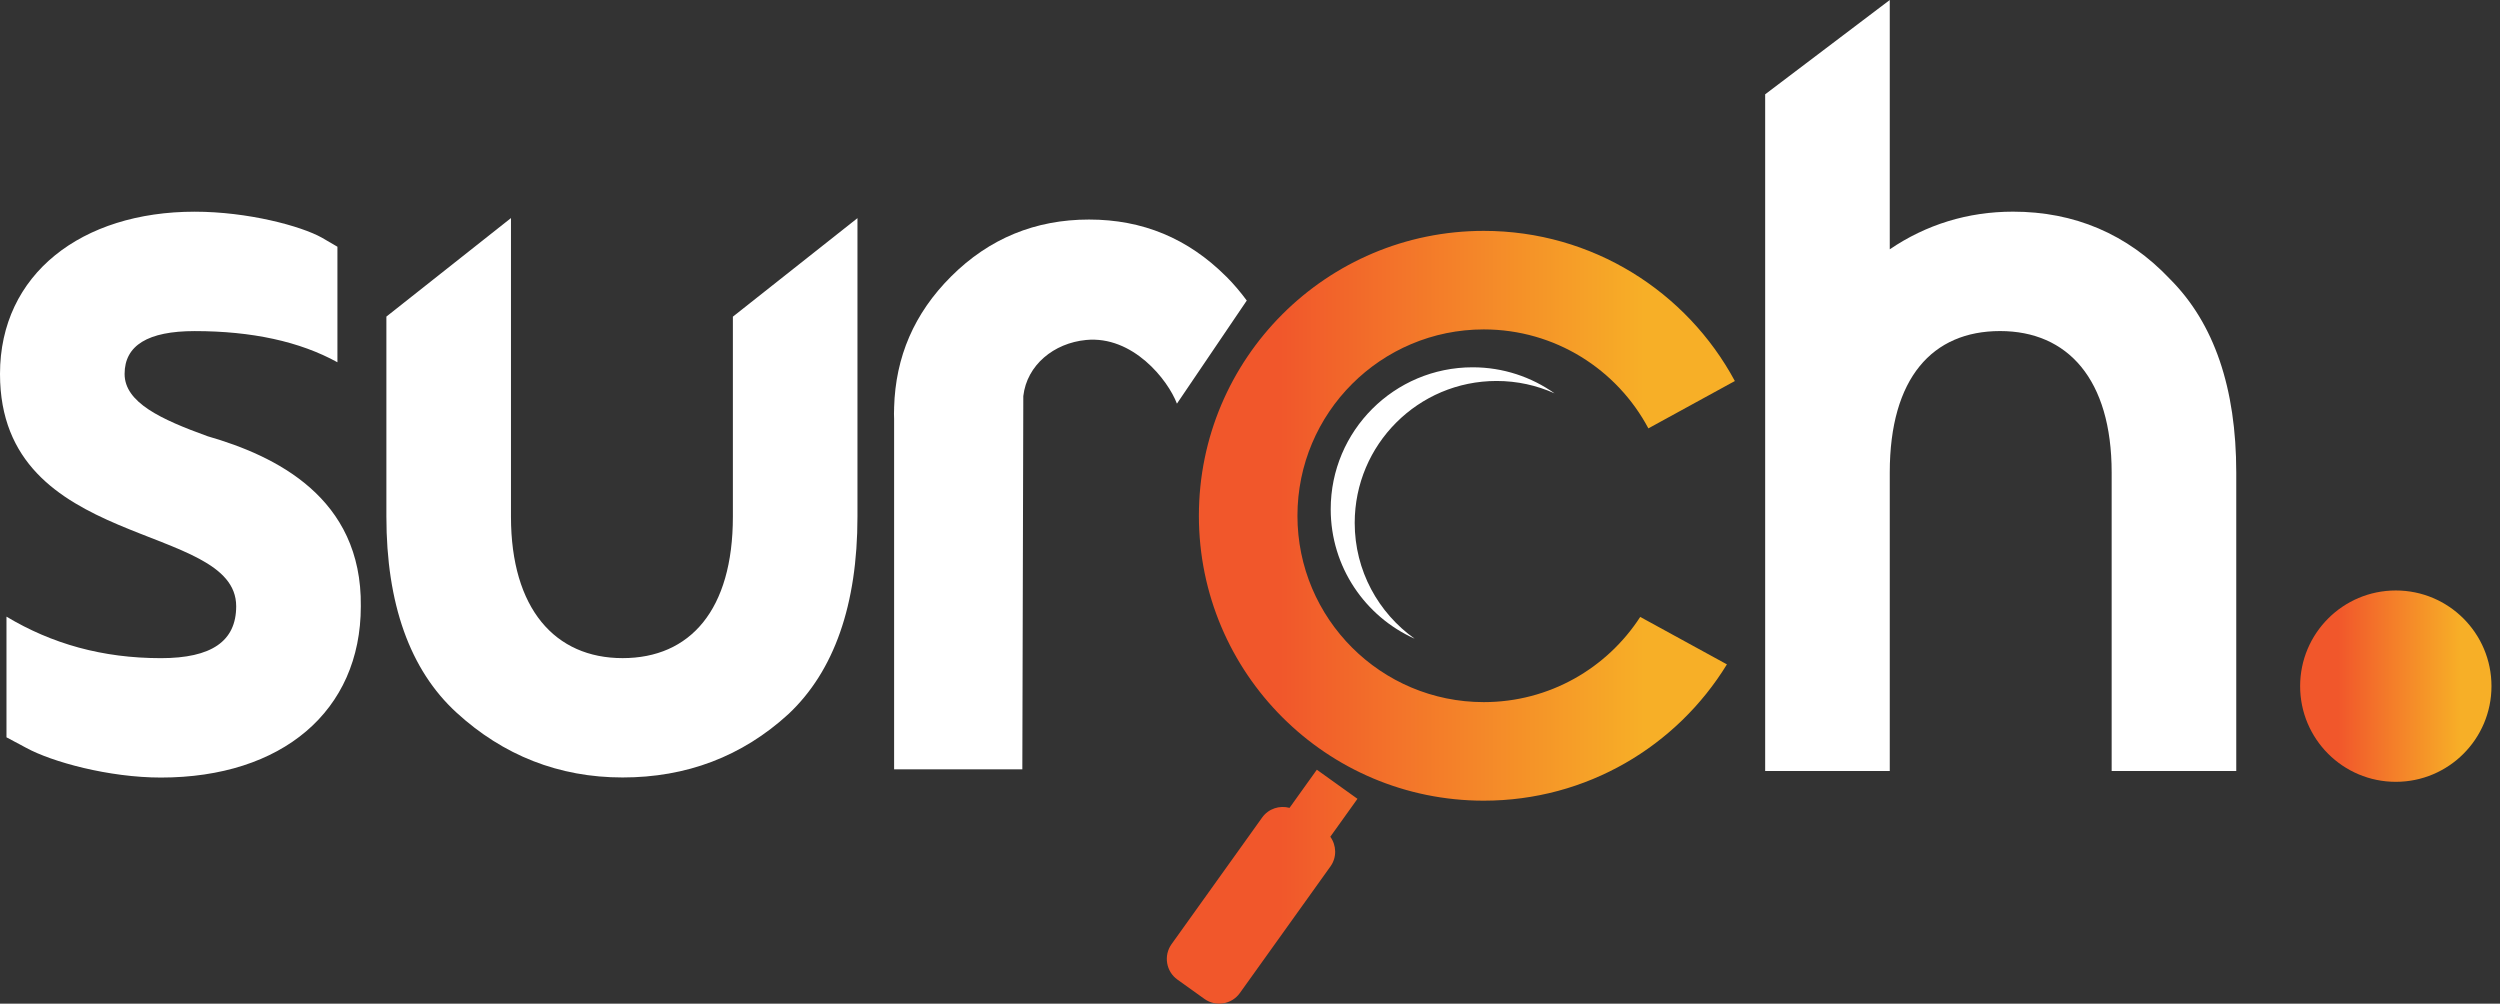
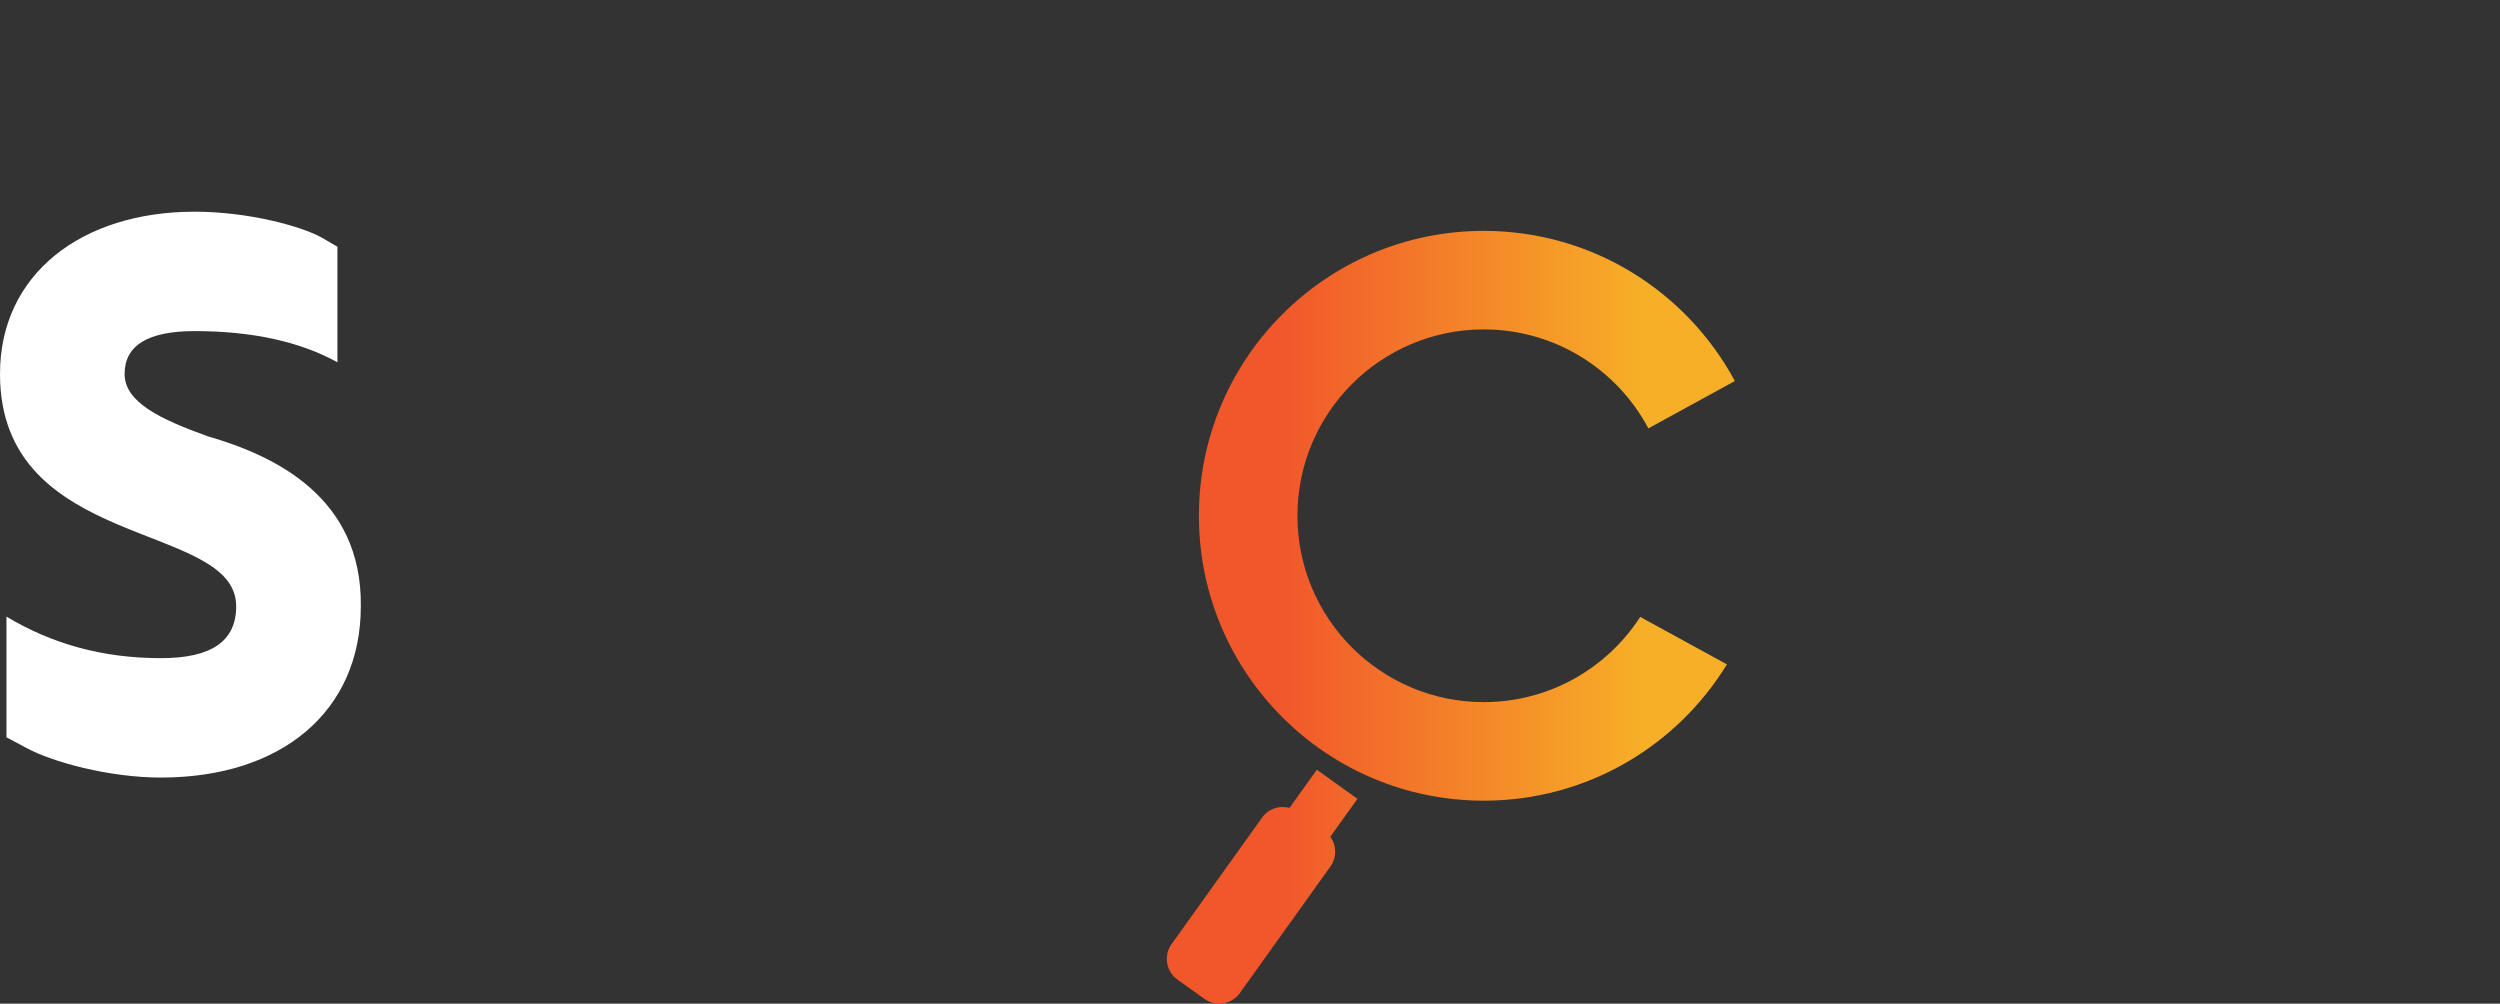
<svg xmlns="http://www.w3.org/2000/svg" width="137" height="55" viewBox="0 0 137 55" fill="none">
  <rect x="0" y="0" width="137" height="55" fill="#333333" stroke="none" />
-   <path d="M103.559 0V13.662C105.549 12.312 107.826 11.599 110.314 11.599C113.657 11.599 116.572 12.809 118.919 15.297C121.337 17.715 122.547 21.272 122.547 25.895V42.252H115.719V25.895C115.719 20.774 113.302 18.142 109.604 18.142C105.906 18.142 103.559 20.702 103.559 25.895V42.252H96.731V5.168L103.559 0Z" fill="white" />
  <path d="M8.818 42.61C5.973 42.61 2.843 41.755 1.423 40.975L0.355 40.405V33.792C2.845 35.285 5.618 36.067 8.818 36.067C11.591 36.067 12.943 35.142 12.943 33.222C12.943 28.529 0 30.235 0 20.492C0 15.014 4.48 11.601 10.668 11.601C13.583 11.601 16.5 12.386 17.638 13.024L18.491 13.521V19.852C16.428 18.714 13.798 18.144 10.668 18.144C8.108 18.144 6.828 18.927 6.828 20.492C6.828 22.057 8.818 22.982 11.38 23.907C15.078 24.974 19.843 27.249 19.773 33.222C19.773 38.982 15.435 42.61 8.82 42.61H8.818Z" fill="white" />
-   <path d="M28.001 28.312C28.001 33.362 30.419 36.065 34.117 36.065C37.814 36.065 40.162 33.435 40.162 28.312V17.353L46.989 11.954V28.31C46.989 33.147 45.709 36.773 43.219 39.12C40.659 41.468 37.602 42.605 34.117 42.605C30.631 42.605 27.574 41.395 25.014 39.048C22.454 36.703 21.174 33.073 21.174 28.308V17.349L28.001 11.95V28.306V28.312Z" fill="white" />
-   <path d="M74.238 28.654C74.238 24.36 77.719 20.877 82.015 20.877C83.146 20.877 84.22 21.121 85.191 21.557C83.922 20.658 82.374 20.128 80.7 20.128C76.406 20.128 72.923 23.608 72.923 27.904C72.923 31.067 74.812 33.788 77.524 35.002C75.538 33.592 74.238 31.278 74.238 28.656V28.654Z" fill="white" />
  <path d="M94.634 36.409C91.889 40.889 86.951 43.877 81.311 43.877C72.689 43.877 65.699 36.887 65.699 28.264C65.699 19.641 72.689 12.652 81.311 12.652C87.262 12.652 92.435 15.983 95.07 20.88L90.331 23.475C88.615 20.248 85.22 18.052 81.311 18.052C75.672 18.052 71.1 22.625 71.1 28.264C71.1 33.904 75.672 38.476 81.311 38.476C84.906 38.476 88.065 36.617 89.884 33.807L94.634 36.407V36.409ZM74.387 43.774L72.163 42.18L70.666 44.271C70.12 44.122 69.515 44.313 69.168 44.797L64.2 51.741C63.755 52.364 63.899 53.236 64.522 53.681L66.004 54.742C66.626 55.187 67.498 55.042 67.943 54.42L72.912 47.476C73.267 46.978 73.241 46.325 72.901 45.854L74.39 43.774H74.387Z" fill="url(#paint0_linear_1726_1083)" />
-   <path d="M67.198 15.157C65.099 13.057 62.608 12.031 59.68 12.031C56.752 12.031 54.214 13.057 52.114 15.157C50.097 17.173 49.074 19.554 48.997 22.335V22.401C48.997 22.491 48.99 22.581 48.99 22.673C48.99 22.765 48.995 22.859 48.997 22.951V42.158H56.024L56.077 21.704C56.274 20.003 57.751 18.802 59.514 18.631C62.078 18.383 64 20.812 64.496 22.12L68.323 16.47C67.987 16.016 67.621 15.578 67.201 15.157H67.198Z" fill="white" />
-   <path d="M131.29 42.844C134.186 42.844 136.533 40.497 136.533 37.601C136.533 34.706 134.186 32.358 131.29 32.358C128.395 32.358 126.047 34.706 126.047 37.601C126.047 40.497 128.395 42.844 131.29 42.844Z" fill="url(#paint1_linear_1726_1083)" />
  <defs>
    <linearGradient id="paint0_linear_1726_1083" x1="63.941" y1="33.825" x2="95.072" y2="33.825" gradientUnits="userSpaceOnUse">
      <stop offset="0.2" stop-color="#F1572B" />
      <stop offset="0.84" stop-color="#F7AF27" />
    </linearGradient>
    <linearGradient id="paint1_linear_1726_1083" x1="126.047" y1="37.601" x2="136.533" y2="37.601" gradientUnits="userSpaceOnUse">
      <stop offset="0.2" stop-color="#F1572B" />
      <stop offset="0.84" stop-color="#F7AF27" />
    </linearGradient>
  </defs>
</svg>